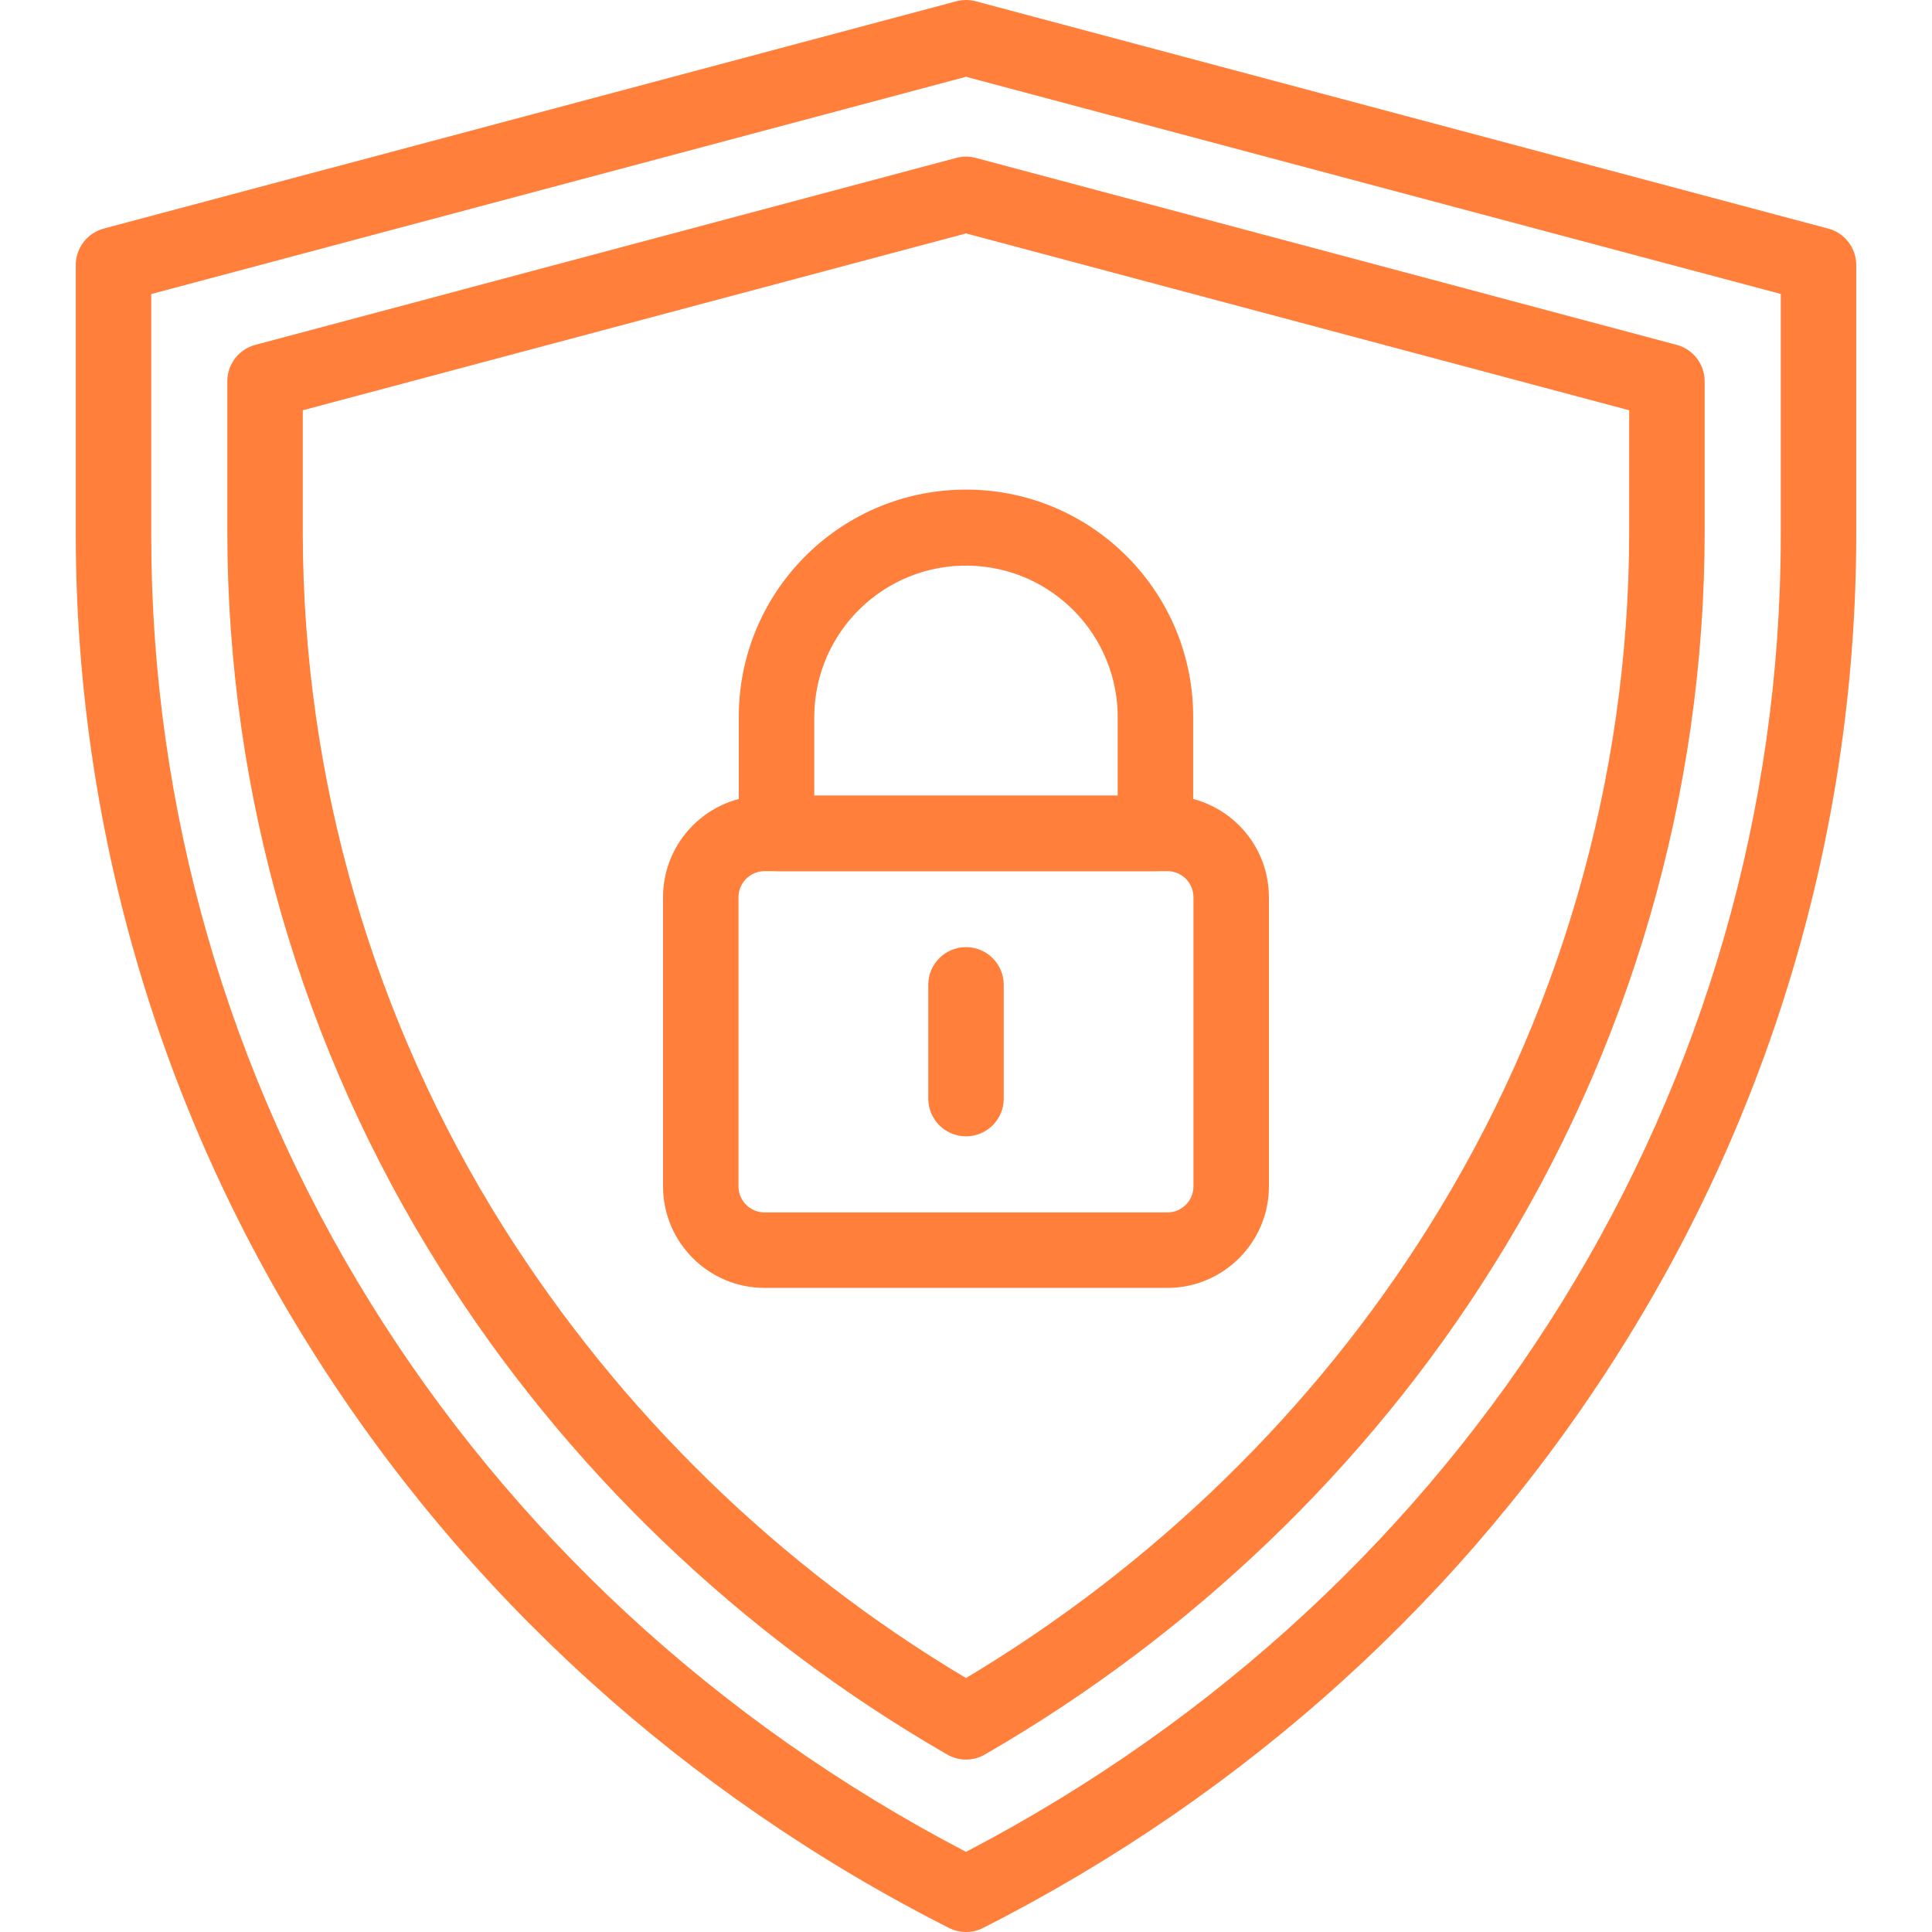
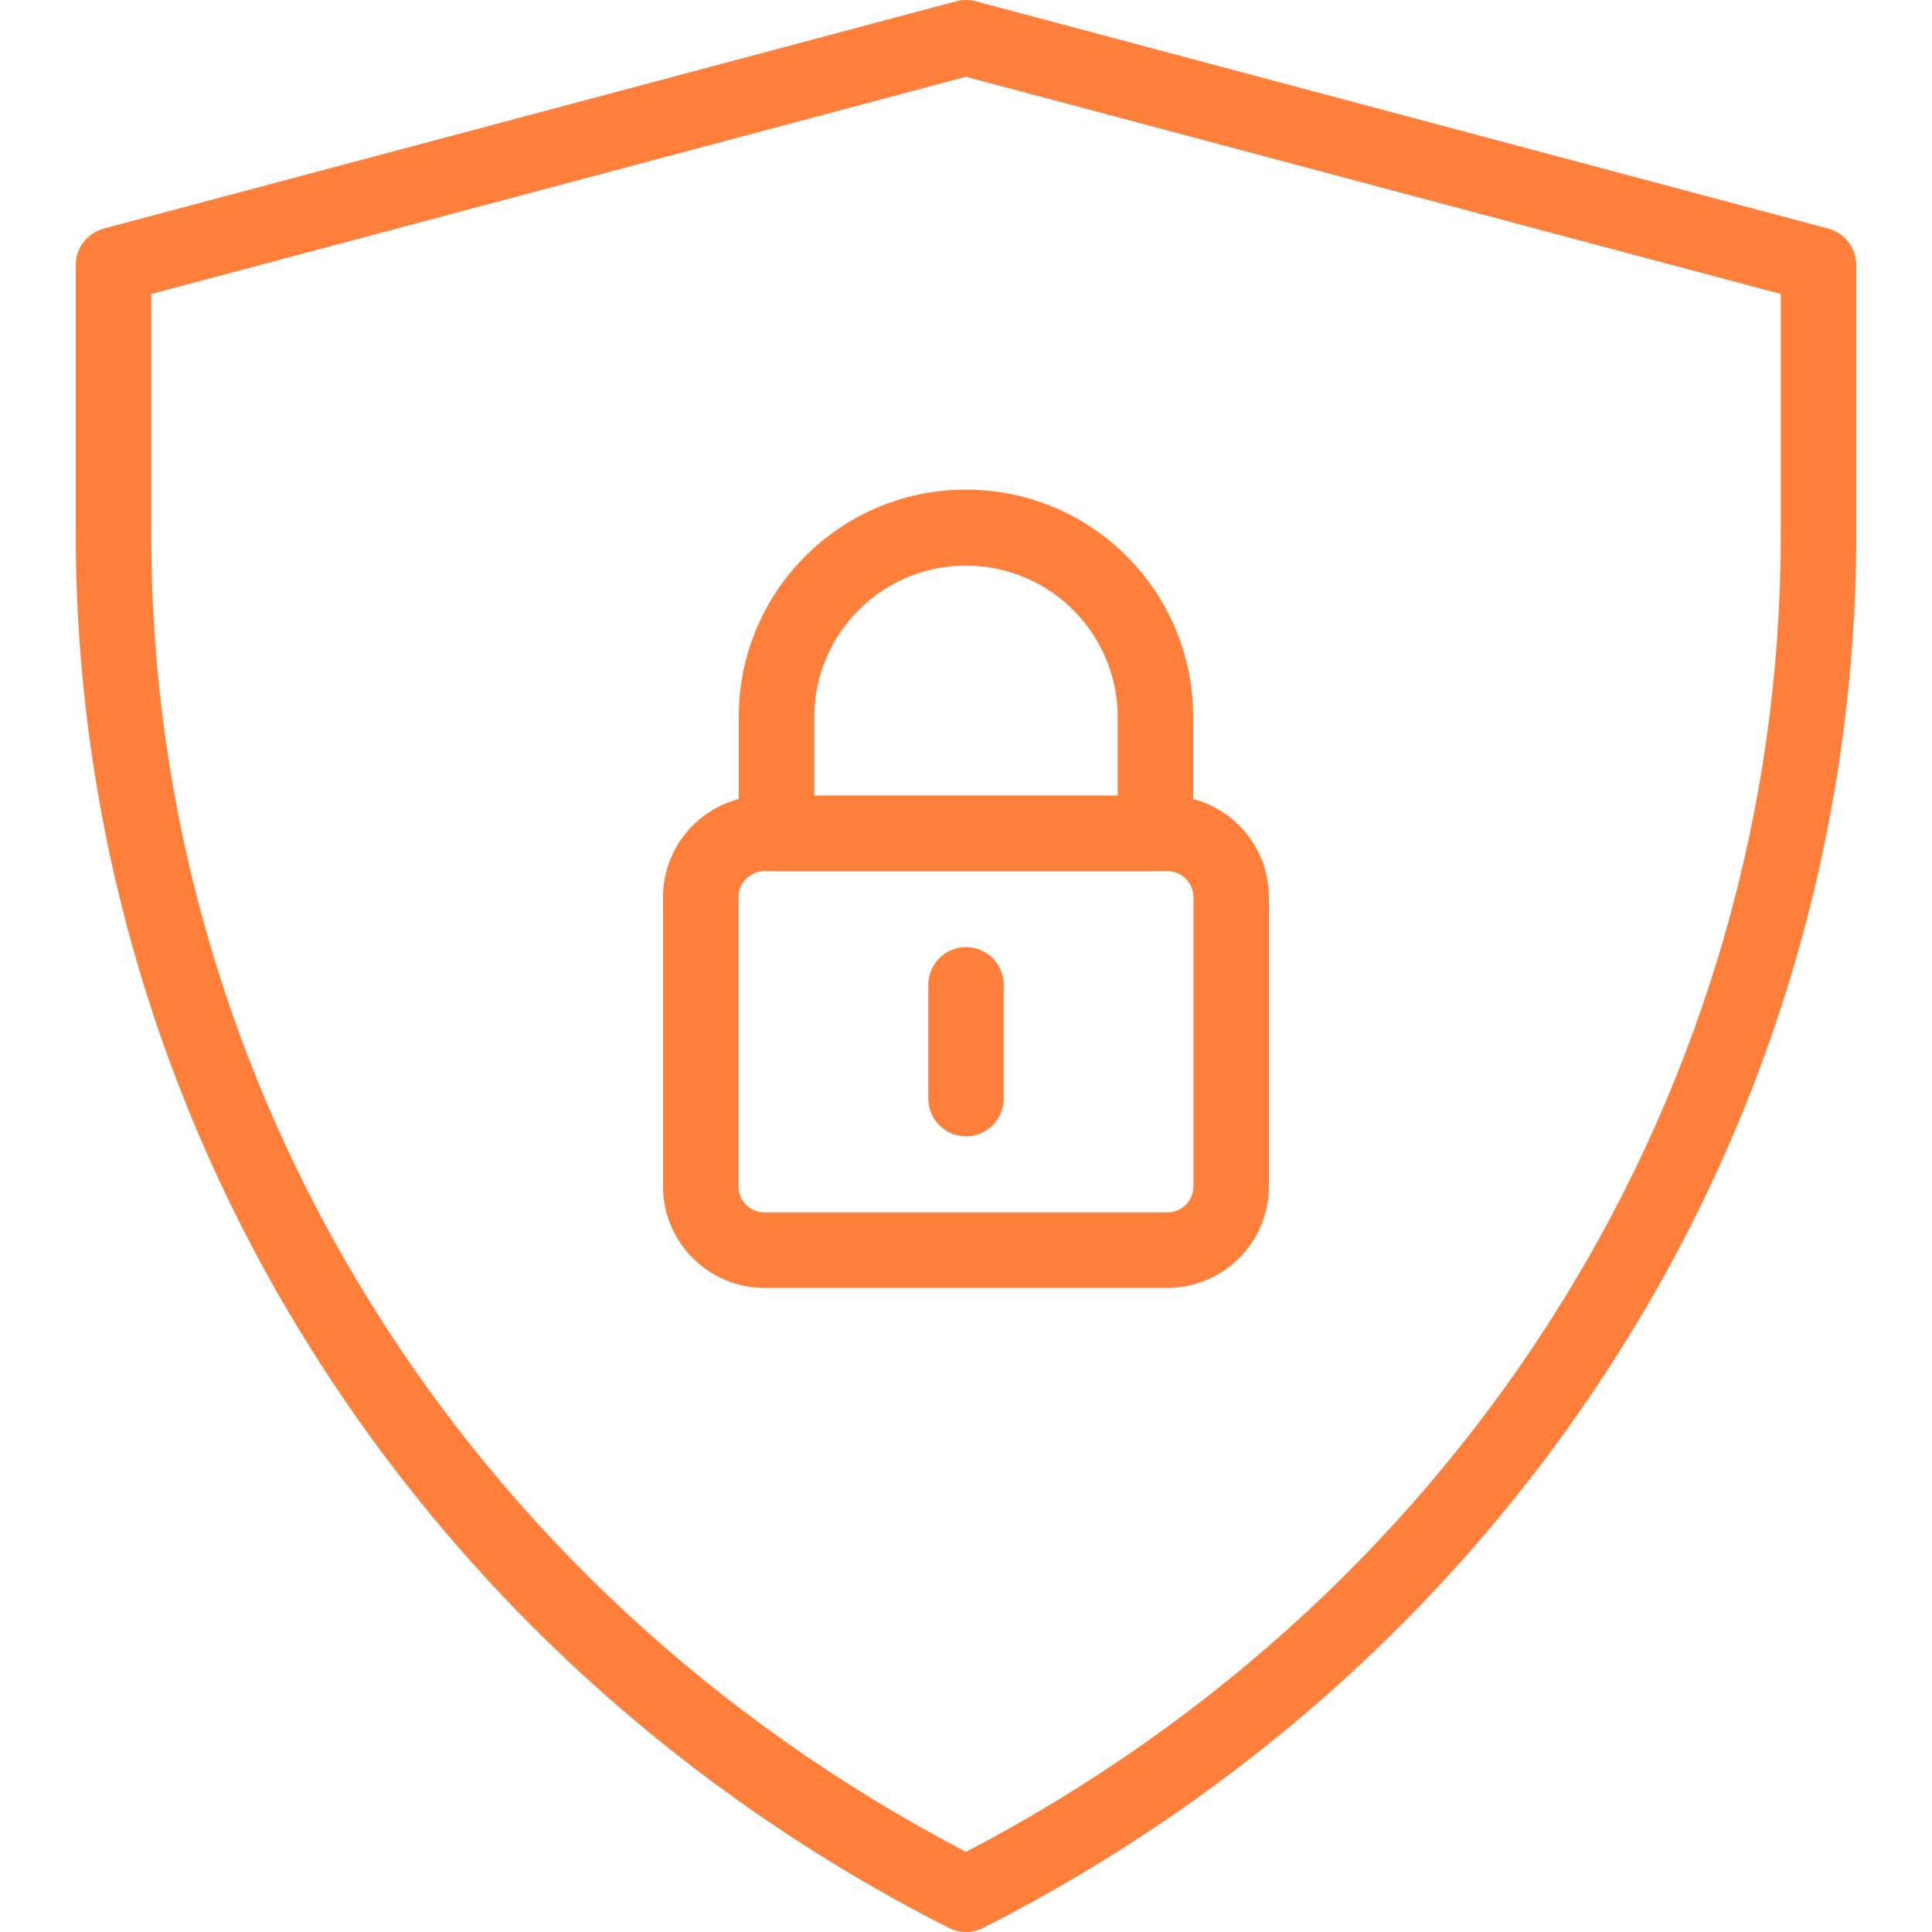
<svg xmlns="http://www.w3.org/2000/svg" id="Capa_1" enable-background="new 0 0 511.997 511.997" height="300" viewBox="0 0 511.997 511.997" width="300" version="1.1">
  <g width="100%" height="100%" transform="matrix(1,0,0,1,0,0)">
    <g>
      <g id="Layer_2_18_">
        <g id="secure_verified_shield_security_protected_protection_secure">
          <path d="m255.999 511.997c-1.571 0-3.119-.37-4.52-1.08-69.79-35.34-128.23-88.38-169-153.38-40.682-64.57-62.312-139.313-62.4-215.63v-71.66c-.004-4.532 3.041-8.501 7.42-9.67l225.92-60.24c1.687-.45 3.463-.45 5.15 0l225.92 60.24c4.383 1.166 7.433 5.135 7.43 9.67v71.66c-.09 76.316-21.716 151.057-62.39 215.63-40.78 65-99.22 118-169 153.38-1.404.712-2.956 1.082-4.53 1.08zm-215.92-434.07v64c0 146.07 82.59 279.29 215.92 348.83 133.32-69.54 215.92-202.76 215.92-348.85v-64l-215.92-57.56z" fill="#ff7f3b" fill-opacity="1" data-original-color="#000000ff" stroke="none" stroke-opacity="1" />
-           <path d="m255.999 466.297c-1.755 0-3.48-.462-5-1.34-54.92-31.67-101.34-76.24-134.37-128.88-36.752-58.323-56.298-125.834-56.39-194.77v-40.26c.002-4.532 3.051-8.495 7.43-9.66l185.75-49.54c1.687-.45 3.463-.45 5.15 0l185.76 49.54c4.375 1.168 7.419 5.131 7.42 9.66v40.26c-.092 68.936-19.638 136.447-56.39 194.77-33 52.64-79.48 97.2-134.36 128.88-1.521.878-3.245 1.34-5 1.34zm-175.76-357.57v32.58c.093 65.176 18.578 129.002 53.33 184.14 30.868 48.822 72.813 89.678 122.43 119.25 49.88-29.84 92.13-71 122.42-119.25 34.752-55.138 53.237-118.964 53.33-184.14v-32.58l-175.75-46.87z" fill="#ff7f3b" fill-opacity="1" data-original-color="#000000ff" stroke="none" stroke-opacity="1" />
          <path d="m309.379 341.307h-106.76c-14.855-.017-26.893-12.055-26.91-26.91v-76.63c.017-14.855 12.055-26.893 26.91-26.91h106.76c14.851.022 26.883 12.059 26.9 26.91v76.63c-.017 14.851-12.049 26.888-26.9 26.91zm-106.76-110.45c-3.814.006-6.904 3.096-6.91 6.91v76.63c.006 3.814 3.096 6.905 6.91 6.91h106.76c3.81-.011 6.895-3.1 6.9-6.91v-76.63c-.005-3.81-3.09-6.899-6.9-6.91z" fill="#ff7f3b" fill-opacity="1" data-original-color="#000000ff" stroke="none" stroke-opacity="1" />
          <path d="m306.199 230.857h-100.41c-5.523 0-10-4.477-10-10v-30.12c-.429-33.25 26.178-60.553 59.429-60.981s60.553 26.178 60.981 59.429c.007.517.007 1.035 0 1.553v30.12c0 5.522-4.478 9.999-10 9.999zm-90.41-20h80.41v-20.12c.35-22.205-17.366-40.489-39.571-40.839s-40.489 17.367-40.839 39.571c-.007.423-.007.845 0 1.268z" fill="#ff7f3b" fill-opacity="1" data-original-color="#000000ff" stroke="none" stroke-opacity="1" />
          <path d="m255.999 301.137c-5.523 0-10-4.477-10-10v-30.14c0-5.523 4.477-10 10-10s10 4.477 10 10v30.12c.011 5.523-4.457 10.009-9.98 10.02-.007 0-.014 0-.02 0z" fill="#ff7f3b" fill-opacity="1" data-original-color="#000000ff" stroke="none" stroke-opacity="1" />
        </g>
      </g>
    </g>
  </g>
</svg>